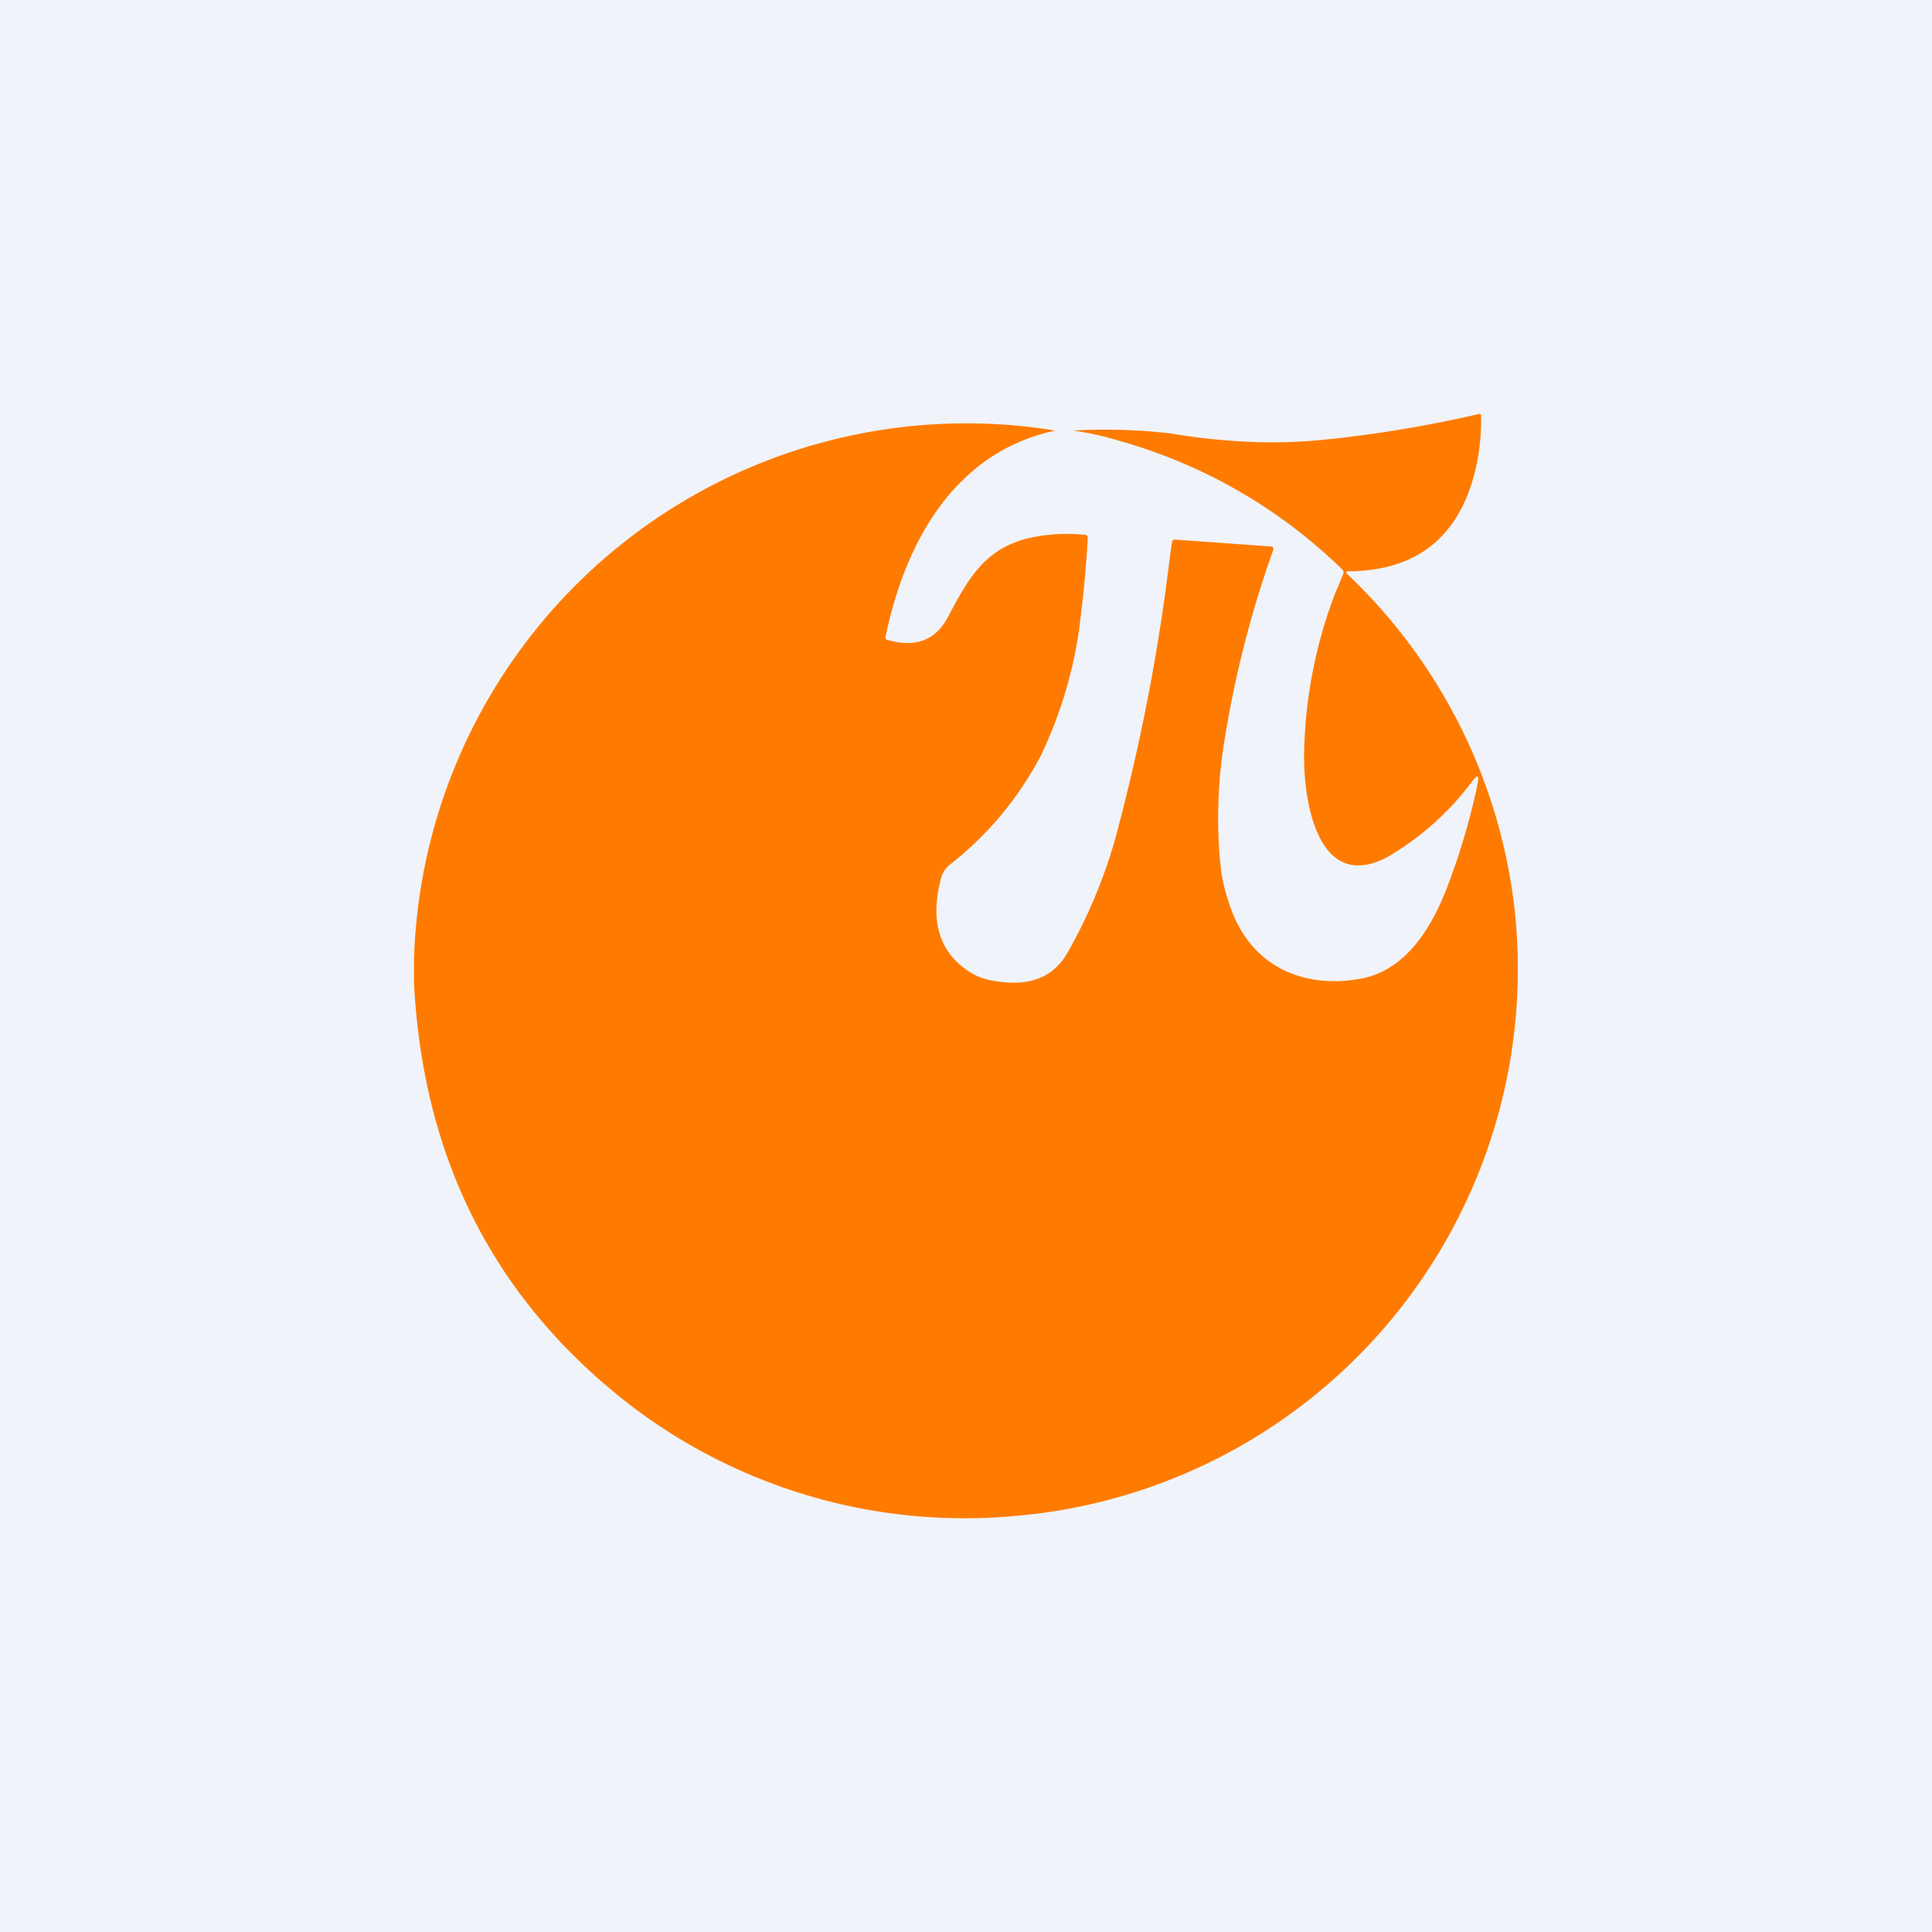
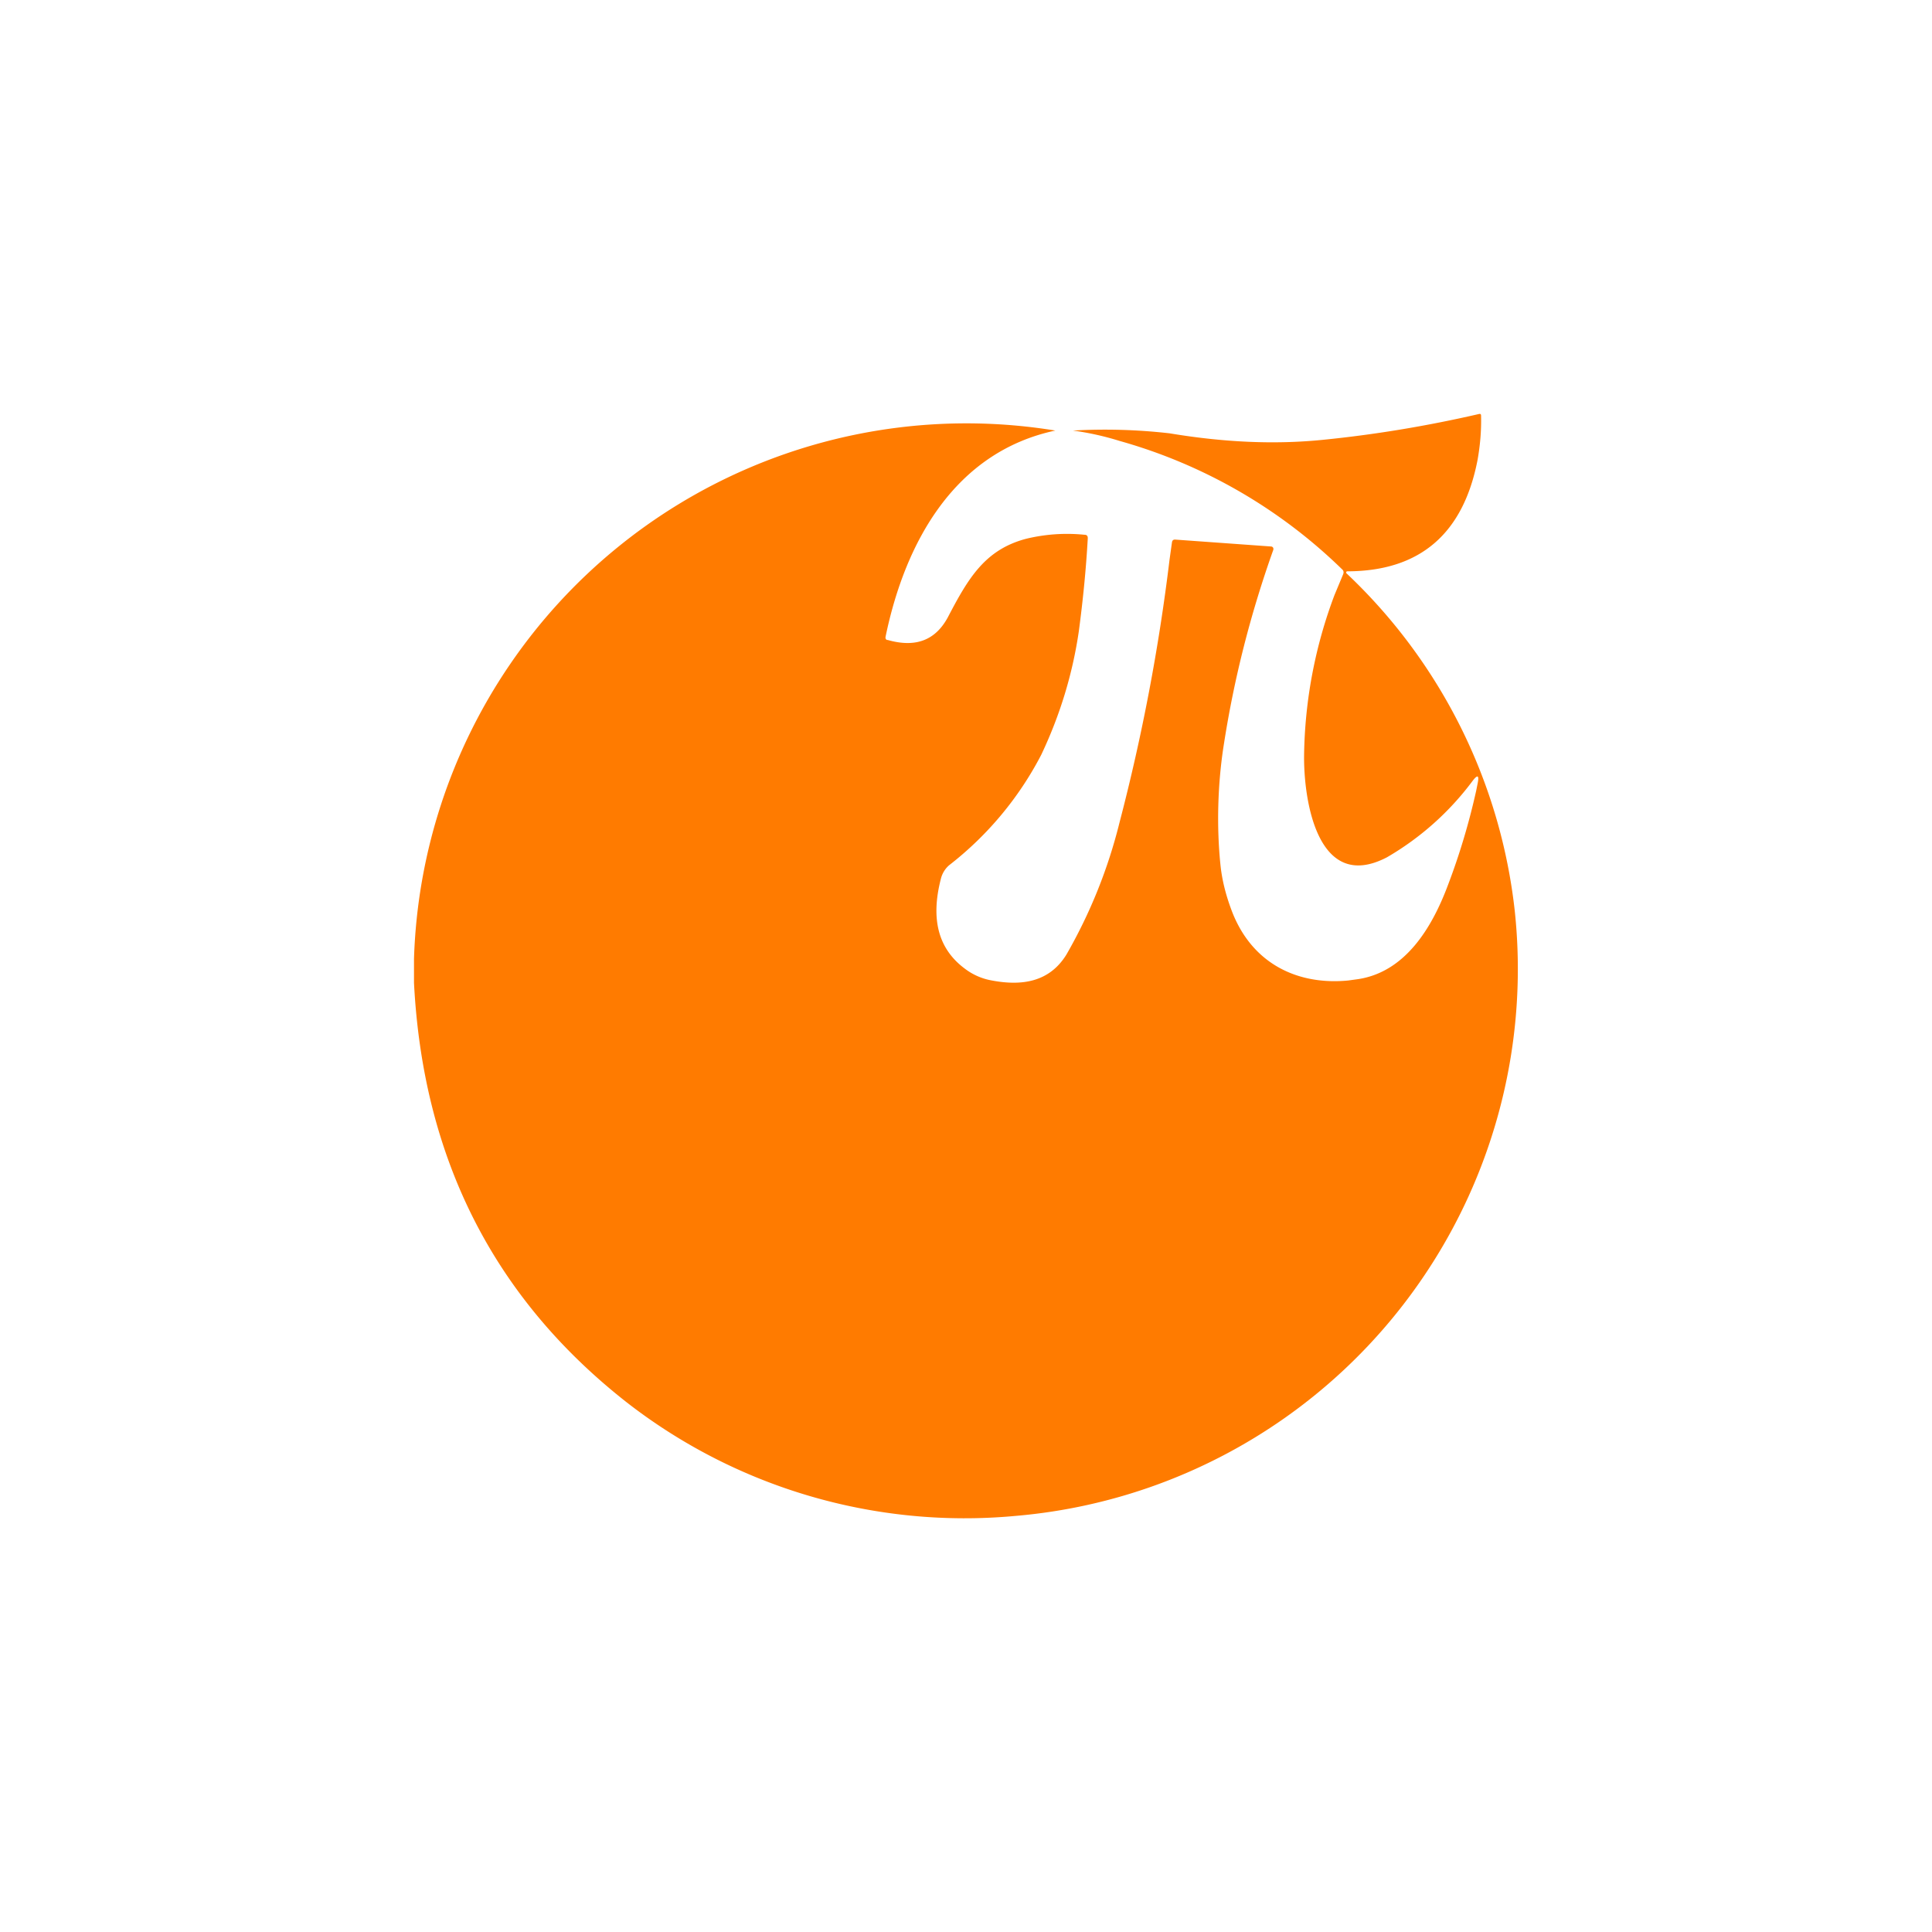
<svg xmlns="http://www.w3.org/2000/svg" width="56" height="56" viewBox="0 0 56 56">
-   <path fill="#F0F3FA" d="M0 0h56v56H0z" />
  <path d="M12 27.8v.69c.26 5.07 2.3 9.11 6.13 12.13a15.95 15.95 0 0 0 11.3 3.32 15.91 15.91 0 0 0 14.48-17.5 15.84 15.84 0 0 0-4.89-9.83.05.05 0 0 1 .02-.05h.03c2.1-.01 3.35-1.1 3.76-3.24.07-.4.11-.82.1-1.26 0-.05-.01-.07-.06-.06-1.52.35-3.03.6-4.54.75-1.4.14-2.87.07-4.43-.19a16.47 16.47 0 0 0-2.8-.08 8.29 8.29 0 0 1 1.35.3 15.06 15.06 0 0 1 6.47 3.74c.03.04.03.08.01.13l-.25.6a13.65 13.65 0 0 0-.88 4.62c-.02 1.3.38 4.03 2.4 2.98a8.26 8.26 0 0 0 2.48-2.21c.15-.2.2-.17.15.07l-.04.2c-.21.95-.49 1.88-.83 2.77-.46 1.22-1.23 2.49-2.59 2.7l-.29.04c-1.44.14-2.75-.46-3.35-1.95-.18-.46-.3-.91-.35-1.36-.12-1.12-.09-2.4.1-3.57.29-1.86.76-3.73 1.43-5.61v-.03a.07.07 0 0 0-.07-.06l-2.78-.2c-.05 0-.08.02-.09.08l-.07.5a57.44 57.44 0 0 1-1.45 7.62 14.8 14.8 0 0 1-1.54 3.83c-.5.81-1.31.91-2.16.75a1.8 1.8 0 0 1-.78-.34c-.77-.57-1-1.43-.7-2.6a.76.76 0 0 1 .24-.4 9.71 9.71 0 0 0 2.67-3.2c.55-1.16.91-2.35 1.09-3.58.12-.9.21-1.8.26-2.7 0-.07-.03-.1-.1-.1a5.02 5.02 0 0 0-1.7.12c-1.19.32-1.67 1.15-2.26 2.28-.36.66-.93.88-1.74.65h-.02c-.04-.02-.05-.05-.04-.1.57-2.75 2.01-5.35 4.92-5.97A16.02 16.02 0 0 0 12 27.79Z" fill="#FF7B00" />
</svg>